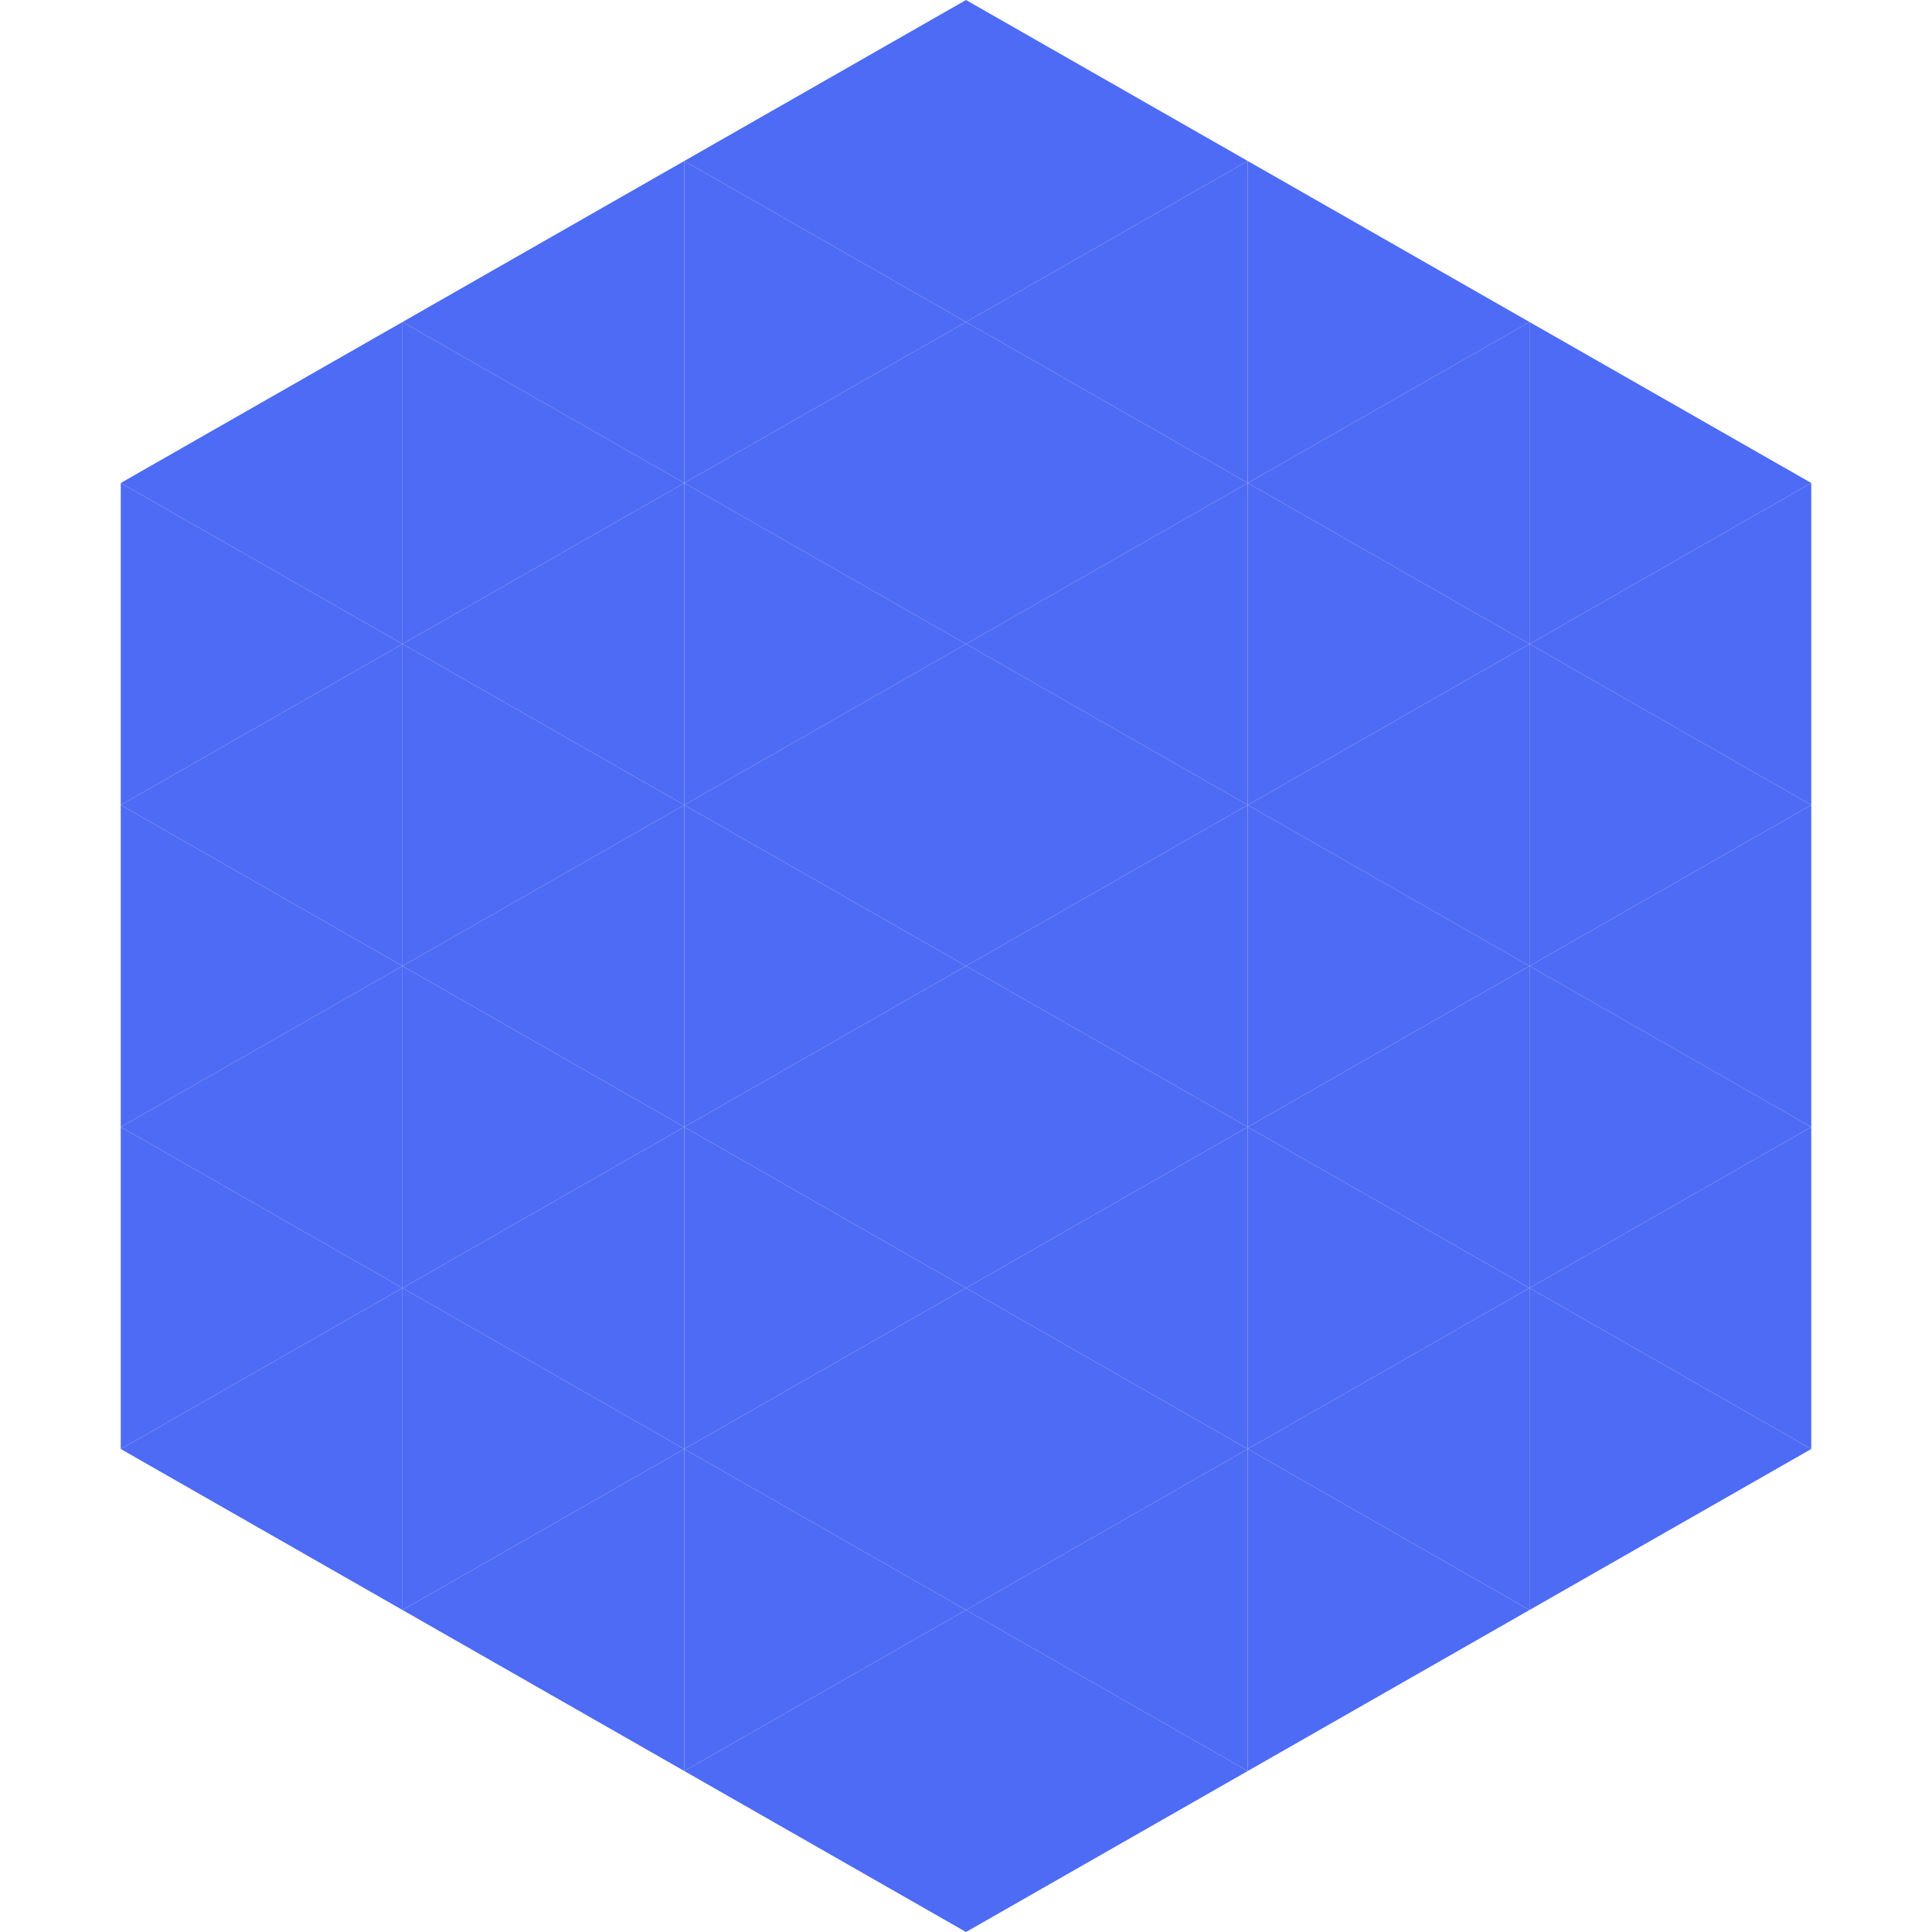
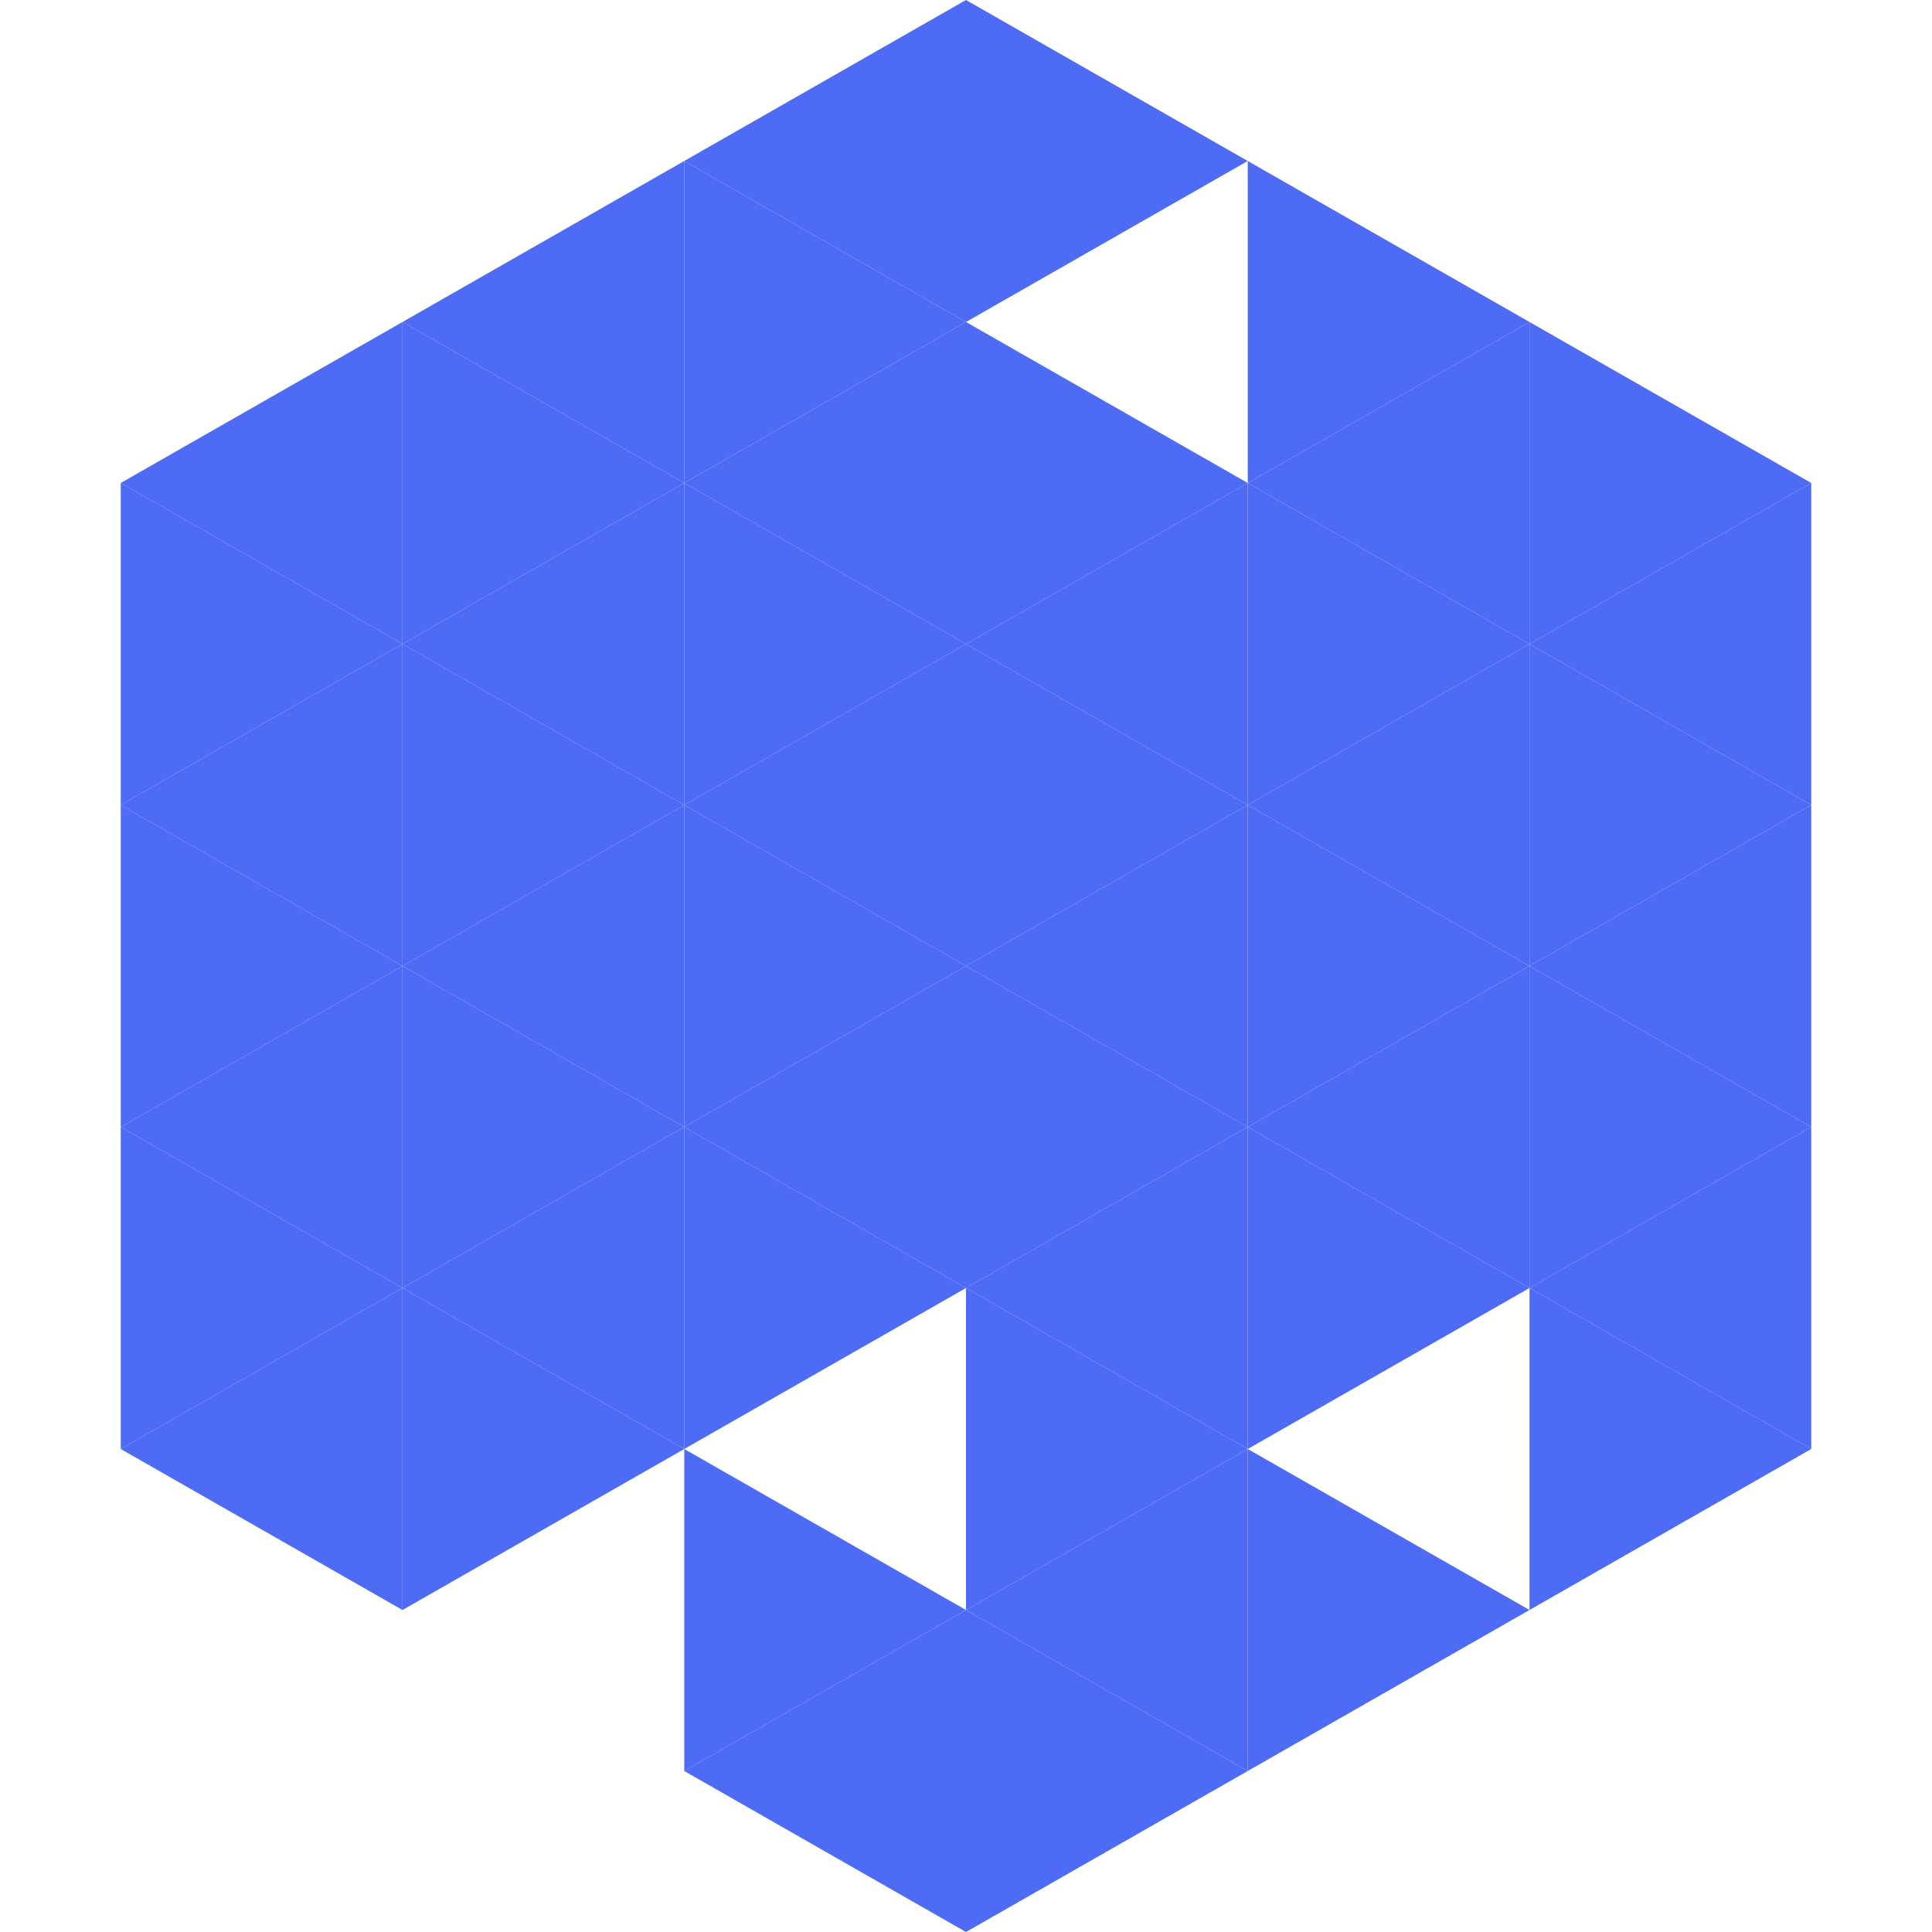
<svg xmlns="http://www.w3.org/2000/svg" width="240" height="240">
  <polygon points="50,40 15,60 50,80" style="fill:rgb(77,107,244)" />
  <polygon points="190,40 225,60 190,80" style="fill:rgb(77,107,244)" />
  <polygon points="15,60 50,80 15,100" style="fill:rgb(77,107,244)" />
  <polygon points="225,60 190,80 225,100" style="fill:rgb(77,107,244)" />
  <polygon points="50,80 15,100 50,120" style="fill:rgb(77,107,244)" />
  <polygon points="190,80 225,100 190,120" style="fill:rgb(77,107,244)" />
  <polygon points="15,100 50,120 15,140" style="fill:rgb(77,107,244)" />
  <polygon points="225,100 190,120 225,140" style="fill:rgb(77,107,244)" />
  <polygon points="50,120 15,140 50,160" style="fill:rgb(77,107,244)" />
  <polygon points="190,120 225,140 190,160" style="fill:rgb(77,107,244)" />
  <polygon points="15,140 50,160 15,180" style="fill:rgb(77,107,244)" />
  <polygon points="225,140 190,160 225,180" style="fill:rgb(77,107,244)" />
  <polygon points="50,160 15,180 50,200" style="fill:rgb(77,107,244)" />
  <polygon points="190,160 225,180 190,200" style="fill:rgb(77,107,244)" />
-   <polygon points="15,180 50,200 15,220" style="fill:rgb(255,255,255); fill-opacity:0" />
  <polygon points="225,180 190,200 225,220" style="fill:rgb(255,255,255); fill-opacity:0" />
  <polygon points="50,0 85,20 50,40" style="fill:rgb(255,255,255); fill-opacity:0" />
  <polygon points="190,0 155,20 190,40" style="fill:rgb(255,255,255); fill-opacity:0" />
  <polygon points="85,20 50,40 85,60" style="fill:rgb(77,107,244)" />
  <polygon points="155,20 190,40 155,60" style="fill:rgb(77,107,244)" />
  <polygon points="50,40 85,60 50,80" style="fill:rgb(77,107,244)" />
  <polygon points="190,40 155,60 190,80" style="fill:rgb(77,107,244)" />
  <polygon points="85,60 50,80 85,100" style="fill:rgb(77,107,244)" />
  <polygon points="155,60 190,80 155,100" style="fill:rgb(77,107,244)" />
  <polygon points="50,80 85,100 50,120" style="fill:rgb(77,107,244)" />
  <polygon points="190,80 155,100 190,120" style="fill:rgb(77,107,244)" />
  <polygon points="85,100 50,120 85,140" style="fill:rgb(77,107,244)" />
  <polygon points="155,100 190,120 155,140" style="fill:rgb(77,107,244)" />
  <polygon points="50,120 85,140 50,160" style="fill:rgb(77,107,244)" />
  <polygon points="190,120 155,140 190,160" style="fill:rgb(77,107,244)" />
  <polygon points="85,140 50,160 85,180" style="fill:rgb(77,107,244)" />
  <polygon points="155,140 190,160 155,180" style="fill:rgb(77,107,244)" />
  <polygon points="50,160 85,180 50,200" style="fill:rgb(77,107,244)" />
-   <polygon points="190,160 155,180 190,200" style="fill:rgb(77,107,244)" />
-   <polygon points="85,180 50,200 85,220" style="fill:rgb(77,107,244)" />
  <polygon points="155,180 190,200 155,220" style="fill:rgb(77,107,244)" />
  <polygon points="120,0 85,20 120,40" style="fill:rgb(77,107,244)" />
  <polygon points="120,0 155,20 120,40" style="fill:rgb(77,107,244)" />
  <polygon points="85,20 120,40 85,60" style="fill:rgb(77,107,244)" />
-   <polygon points="155,20 120,40 155,60" style="fill:rgb(77,107,244)" />
  <polygon points="120,40 85,60 120,80" style="fill:rgb(77,107,244)" />
  <polygon points="120,40 155,60 120,80" style="fill:rgb(77,107,244)" />
  <polygon points="85,60 120,80 85,100" style="fill:rgb(77,107,244)" />
  <polygon points="155,60 120,80 155,100" style="fill:rgb(77,107,244)" />
  <polygon points="120,80 85,100 120,120" style="fill:rgb(77,107,244)" />
  <polygon points="120,80 155,100 120,120" style="fill:rgb(77,107,244)" />
  <polygon points="85,100 120,120 85,140" style="fill:rgb(77,107,244)" />
  <polygon points="155,100 120,120 155,140" style="fill:rgb(77,107,244)" />
  <polygon points="120,120 85,140 120,160" style="fill:rgb(77,107,244)" />
  <polygon points="120,120 155,140 120,160" style="fill:rgb(77,107,244)" />
  <polygon points="85,140 120,160 85,180" style="fill:rgb(77,107,244)" />
  <polygon points="155,140 120,160 155,180" style="fill:rgb(77,107,244)" />
-   <polygon points="120,160 85,180 120,200" style="fill:rgb(77,107,244)" />
  <polygon points="120,160 155,180 120,200" style="fill:rgb(77,107,244)" />
  <polygon points="85,180 120,200 85,220" style="fill:rgb(77,107,244)" />
  <polygon points="155,180 120,200 155,220" style="fill:rgb(77,107,244)" />
  <polygon points="120,200 85,220 120,240" style="fill:rgb(77,107,244)" />
  <polygon points="120,200 155,220 120,240" style="fill:rgb(77,107,244)" />
  <polygon points="85,220 120,240 85,260" style="fill:rgb(255,255,255); fill-opacity:0" />
  <polygon points="155,220 120,240 155,260" style="fill:rgb(255,255,255); fill-opacity:0" />
</svg>